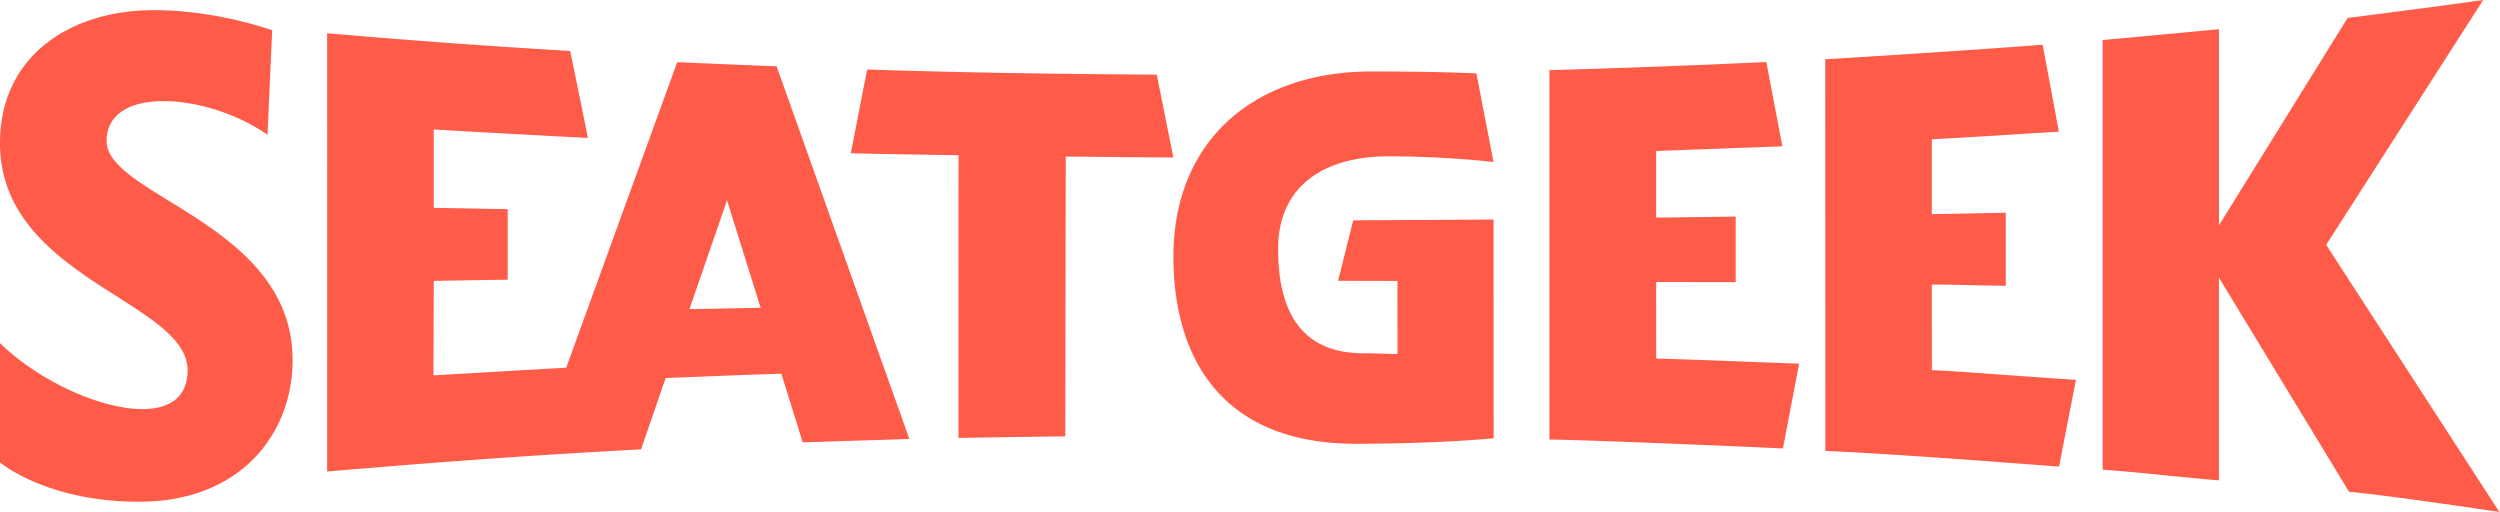
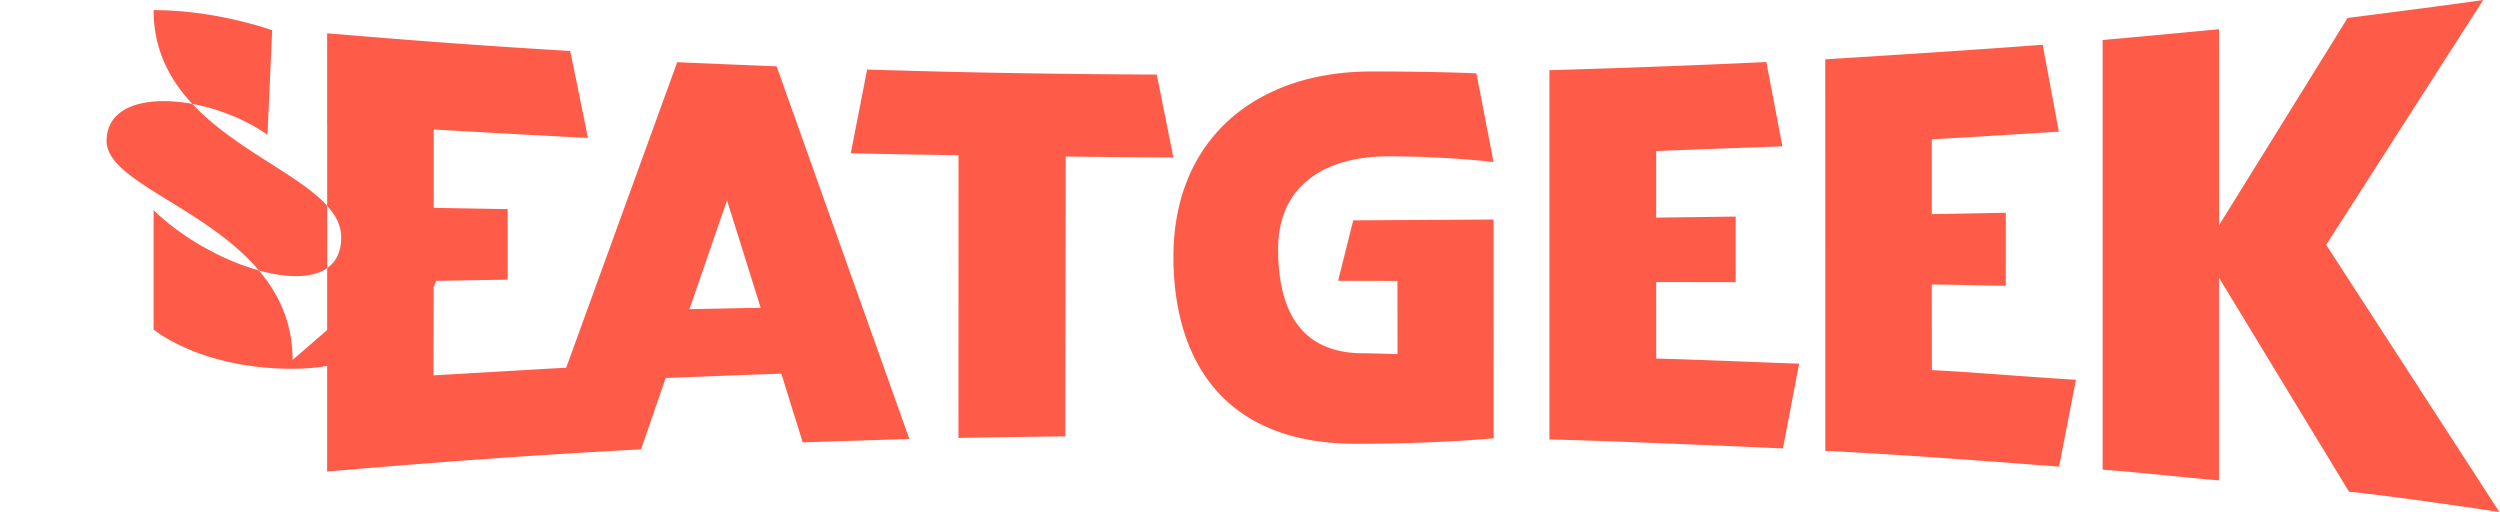
<svg xmlns="http://www.w3.org/2000/svg" width="586" height="120" fill="none">
-   <path fill="#FF5B49" d="M325.466 36.644c13.769 0 24.614 1.333 24.614 1.333l-4.01-20.778c-4.318-.197-12.214-.444-24.651-.444-27.144 0-46.366 15.953-46.366 43.405 0 23.517 11.153 43.862 42.751 43.862 19.728 0 32.289-1.295 32.301-1.295l-.012-51.277c-6.268.05-28.193.172-32.894.197-1.184 4.664-2.369 9.513-3.553 14.164 0 0 9.562.037 13.917.037 0 5.614.013 11.536.013 17.15-2.258-.062-5.676-.185-7.934-.185-13.547 0-20.049-8.39-20.049-24.479 0-14.694 10.722-21.69 25.873-21.69zM585.848 120l-40.592-62.616L582.061 0c-9.933 1.444-31.783 4.207-31.783 4.207l-30.142 48.6V6.847s-18.766 1.79-27.28 2.53v100.716c8.316.579 18.964 1.826 27.267 2.504V65.083l30.488 50.179c10.129.963 35.237 4.738 35.237 4.738zM388.205 66.12c6.218 0 12.424.012 18.643.012V50.76c-6.219.086-12.425.173-18.643.247V35.398c17.619-.679 29.586-1.086 29.586-1.098l-3.763-19.766s-21.776 1.086-50.845 1.913v86.576c10.118.16 43.467 1.554 54.732 2.097l3.8-19.876c-12.72-.444-22.394-.9-33.498-1.197-.012-5.91-.012-11.993-.012-17.927zm64.614.567c5.775.025 11.561.26 17.335.296V49.87c-5.774.111-11.56.223-17.335.321V32.647c10.08-.519 19.038-1.148 29.772-1.777a9074.805 9074.805 0 0 0-3.788-20.383c-16.977 1.296-33.991 2.357-50.968 3.418l.024 91.783c15.954.728 38.878 2.467 54.781 3.689l3.961-20.358c-11.376-.678-25.182-1.863-33.757-2.258-.025-6.379-.025-13.707-.025-20.074zM158.742 14.571l-26.021 71.61-31.117 1.802c0-6.317.062-15.83.062-22.147 5.799-.074 11.523-.21 17.335-.272V49.02c-5.775-.099-11.561-.197-17.335-.308V30.35c21.209 1.235 36.138 1.987 36.138 1.975-1.283-6.502-4.146-20.37-4.146-20.37-19.778-1.21-33.078-2.135-56.977-4.158v21.406h.012c0 26.379-.012 54.942-.012 81.32 26.009-2.208 46.922-3.775 73.584-5.194l5.762-16.73c9.155-.321 18.063-.74 27.119-1l5.009 16.089 24.997-.79-31.116-87.353c-3.813-.148-19.285-.777-23.294-.975zm2.862 57.89 8.809-25.515 7.884 25.207c-5.576.074-11.116.222-16.693.308zm109.537-54.978c-22.862-.111-44.441-.444-67.884-1.184l-3.837 19.63c9.069.197 16.188.32 25.256.456 0 21.9-.012 44.368-.012 66.268 8.34-.148 16.693-.272 25.034-.37l.111-65.59c9.118.087 16.113.185 25.231.21l-3.899-19.42zM68.587 84.368c0-31.82-43.602-38.396-43.602-51.302 0-13.35 24.096-11.129 37.717-1.456L63.8 7.07c-2.813-.901-14.2-4.69-27.797-4.69C16.78 2.381 0 12.906 0 33.547c0 31.697 43.973 37.051 43.973 53.264 0 16.582-29.143 8.056-43.973-6.38v27.971s10.895 9.204 32.572 9.204c23.887.013 36.015-15.99 36.015-33.238z" />
+   <path fill="#FF5B49" d="M325.466 36.644c13.769 0 24.614 1.333 24.614 1.333l-4.01-20.778c-4.318-.197-12.214-.444-24.651-.444-27.144 0-46.366 15.953-46.366 43.405 0 23.517 11.153 43.862 42.751 43.862 19.728 0 32.289-1.295 32.301-1.295l-.012-51.277c-6.268.05-28.193.172-32.894.197-1.184 4.664-2.369 9.513-3.553 14.164 0 0 9.562.037 13.917.037 0 5.614.013 11.536.013 17.15-2.258-.062-5.676-.185-7.934-.185-13.547 0-20.049-8.39-20.049-24.479 0-14.694 10.722-21.69 25.873-21.69zM585.848 120l-40.592-62.616L582.061 0c-9.933 1.444-31.783 4.207-31.783 4.207l-30.142 48.6V6.847s-18.766 1.79-27.28 2.53v100.716c8.316.579 18.964 1.826 27.267 2.504V65.083l30.488 50.179c10.129.963 35.237 4.738 35.237 4.738zM388.205 66.12c6.218 0 12.424.012 18.643.012V50.76c-6.219.086-12.425.173-18.643.247V35.398c17.619-.679 29.586-1.086 29.586-1.098l-3.763-19.766s-21.776 1.086-50.845 1.913v86.576c10.118.16 43.467 1.554 54.732 2.097l3.8-19.876c-12.72-.444-22.394-.9-33.498-1.197-.012-5.91-.012-11.993-.012-17.927zm64.614.567c5.775.025 11.561.26 17.335.296V49.87c-5.774.111-11.56.223-17.335.321V32.647c10.08-.519 19.038-1.148 29.772-1.777a9074.805 9074.805 0 0 0-3.788-20.383c-16.977 1.296-33.991 2.357-50.968 3.418l.024 91.783c15.954.728 38.878 2.467 54.781 3.689l3.961-20.358c-11.376-.678-25.182-1.863-33.757-2.258-.025-6.379-.025-13.707-.025-20.074zM158.742 14.571l-26.021 71.61-31.117 1.802c0-6.317.062-15.83.062-22.147 5.799-.074 11.523-.21 17.335-.272V49.02c-5.775-.099-11.561-.197-17.335-.308V30.35c21.209 1.235 36.138 1.987 36.138 1.975-1.283-6.502-4.146-20.37-4.146-20.37-19.778-1.21-33.078-2.135-56.977-4.158v21.406h.012c0 26.379-.012 54.942-.012 81.32 26.009-2.208 46.922-3.775 73.584-5.194l5.762-16.73c9.155-.321 18.063-.74 27.119-1l5.009 16.089 24.997-.79-31.116-87.353c-3.813-.148-19.285-.777-23.294-.975zm2.862 57.89 8.809-25.515 7.884 25.207c-5.576.074-11.116.222-16.693.308zm109.537-54.978c-22.862-.111-44.441-.444-67.884-1.184l-3.837 19.63c9.069.197 16.188.32 25.256.456 0 21.9-.012 44.368-.012 66.268 8.34-.148 16.693-.272 25.034-.37l.111-65.59c9.118.087 16.113.185 25.231.21l-3.899-19.42zM68.587 84.368c0-31.82-43.602-38.396-43.602-51.302 0-13.35 24.096-11.129 37.717-1.456L63.8 7.07c-2.813-.901-14.2-4.69-27.797-4.69c0 31.697 43.973 37.051 43.973 53.264 0 16.582-29.143 8.056-43.973-6.38v27.971s10.895 9.204 32.572 9.204c23.887.013 36.015-15.99 36.015-33.238z" />
</svg>